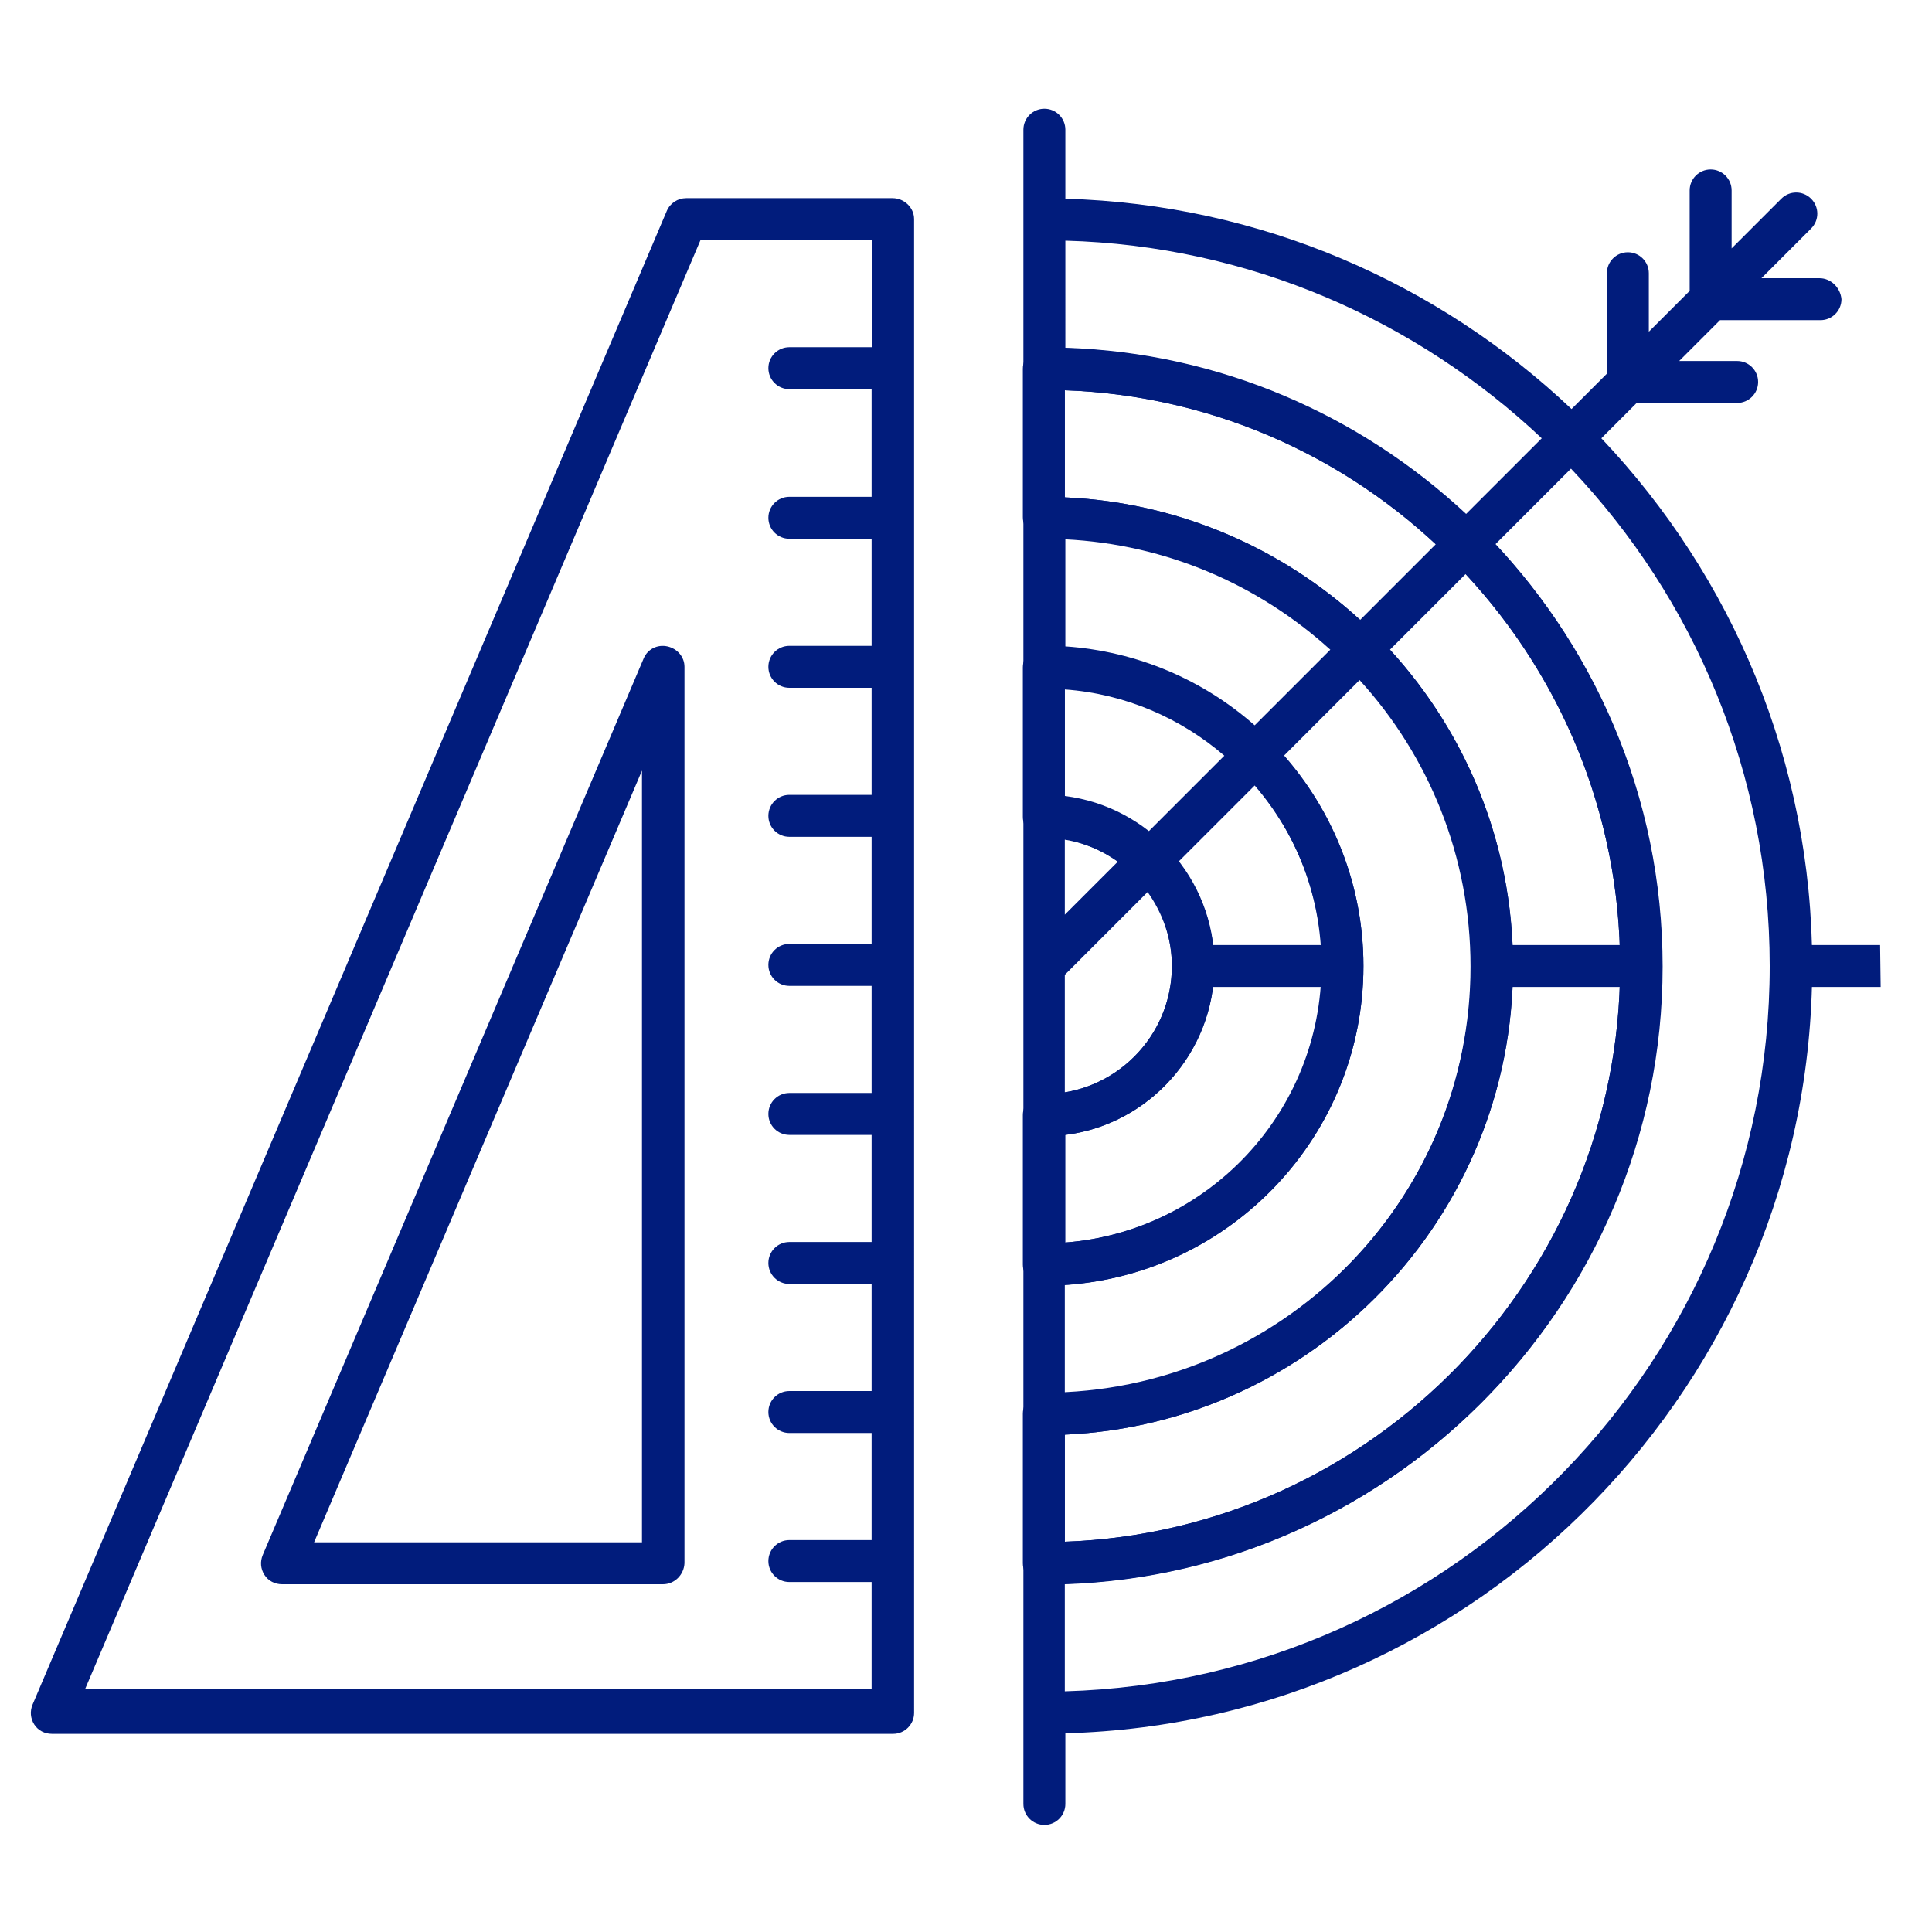
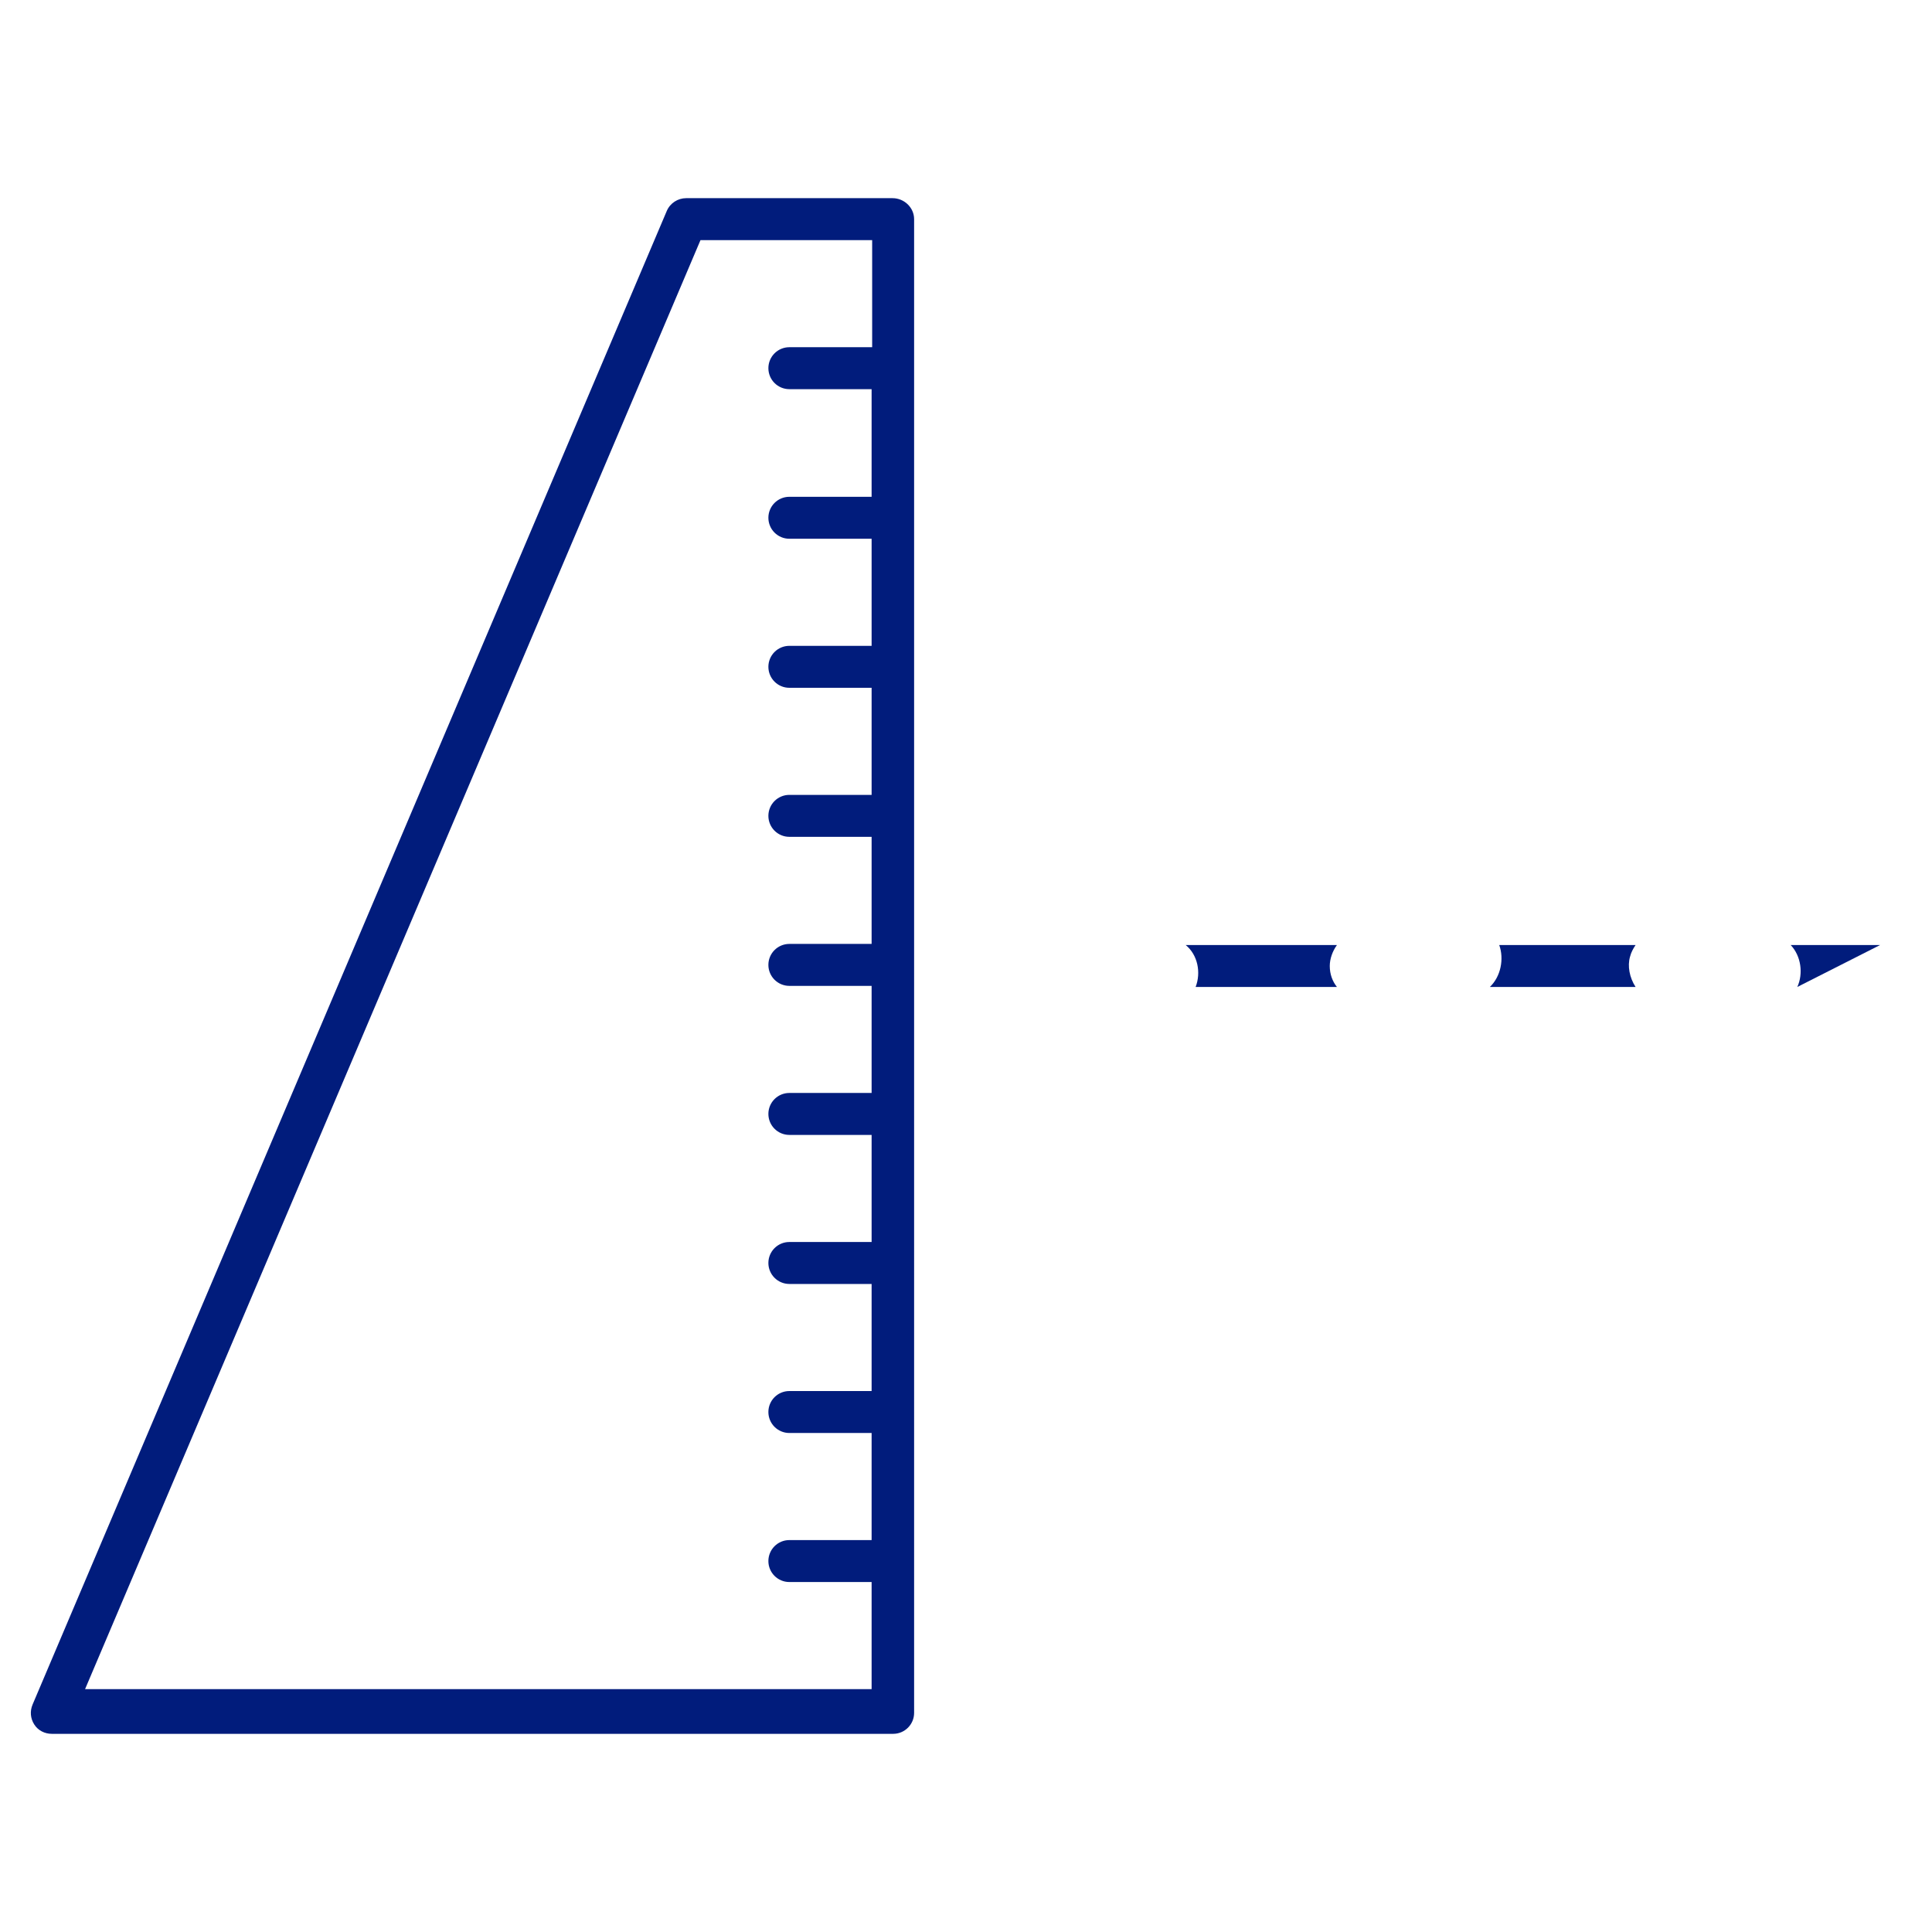
<svg xmlns="http://www.w3.org/2000/svg" version="1.1" id="layer_1" x="0px" y="0px" viewBox="0 0 350 350" style="enable-background:new 0 0 350 350;" xml:space="preserve">
  <style type="text/css">
	.st0{fill:#1A171B;}
	.st1{fill:#FFFFFF;}
	.st2{fill:#011C7C;}
</style>
  <g>
-     <path class="st2" d="M189.1,287c-2.1,0-3.8-1.7-3.8-3.8v-27.1c0-2.1,1.7-3.8,3.8-3.8c42.7,0,77.4-34.7,77.4-77.4   s-34.7-77.4-77.4-77.4h0c-2.1,0-3.8-1.7-3.8-3.8V66.8c0-2.1,1.7-3.8,3.8-3.8c61.8,0,112.1,50.3,112.1,112.1   C301.2,236.8,250.9,287,189.1,287z M192.9,259.9v19.4c55.8-2,100.6-48.1,100.6-104.3S248.7,72.7,192.9,70.7v19.4   c45.1,2,81.2,39.3,81.2,84.9C274.1,220.6,238,257.9,192.9,259.9z" />
-     <path class="st2" d="M189.1,232.9c-2.1,0-3.8-1.7-3.8-3.8v-27.1c0-2.1,1.7-3.8,3.8-3.8c12.8,0,23.2-10.4,23.2-23.2   c0-12.8-10.4-23.2-23.2-23.2h0c-2.1,0-3.8-1.7-3.8-3.8v-27.1c0-2.1,1.7-3.8,3.8-3.8c31.9,0,57.9,26,57.9,57.9   C247,206.9,221,232.9,189.1,232.9z M192.9,205.6v19.5c26-2,46.5-23.7,46.5-50.2s-20.5-48.2-46.5-50.2v19.5   c15.2,1.9,27.1,14.9,27.1,30.6C220,190.7,208.1,203.8,192.9,205.6z" />
    <path class="st2" d="M242.2,178.8c-0.8-1-1.3-2.3-1.3-3.8c0-1.3,0.5-2.7,1.3-3.8h-27.4c2.2,1.8,2.8,5,1.8,7.6H242.2z" />
    <path class="st2" d="M296.3,178.8c-1.1-1.7-1.5-3.8-1-5.5c0.2-0.8,0.6-1.5,1-2.1h-24.7c0.9,2.5,0.3,5.7-1.7,7.6H296.3z" />
-     <path class="st2" d="M340.6,171.2h-16.2c1.9,2,2.3,5.2,1.2,7.6h15.1" />
-     <path class="st2" d="M120.1,287h-69c-1.3,0-2.5-0.6-3.2-1.7c-0.7-1.1-0.8-2.4-0.3-3.6l69-162.4c0.7-1.7,2.5-2.6,4.3-2.2   c1.8,0.4,3.1,1.9,3.1,3.7v162.4C123.9,285.3,122.2,287,120.1,287z M56.9,279.4h59.4V139.6L56.9,279.4z" />
+     <path class="st2" d="M340.6,171.2h-16.2c1.9,2,2.3,5.2,1.2,7.6" />
    <path class="st2" d="M161.7,35.9h-37.4c-1.5,0-2.9,0.9-3.5,2.3L5.9,308.8c-0.5,1.2-0.4,2.5,0.3,3.6c0.7,1.1,1.9,1.7,3.2,1.7h152.4   c2.1,0,3.8-1.7,3.8-3.8V39.7C165.6,37.6,163.8,35.9,161.7,35.9z M15.2,306.5l111.7-263h31.1v19.4H143c-2.1,0-3.8,1.7-3.8,3.8   c0,2.1,1.7,3.8,3.8,3.8h14.9V90H143c-2.1,0-3.8,1.7-3.8,3.8c0,2.1,1.7,3.8,3.8,3.8h14.9v19.4H143c-2.1,0-3.8,1.7-3.8,3.8   c0,2.1,1.7,3.8,3.8,3.8h14.9v19.4H143c-2.1,0-3.8,1.7-3.8,3.8c0,2.1,1.7,3.8,3.8,3.8h14.9v19.4H143c-2.1,0-3.8,1.7-3.8,3.8   c0,2.1,1.7,3.8,3.8,3.8h14.9v19.4H143c-2.1,0-3.8,1.7-3.8,3.8c0,2.1,1.7,3.8,3.8,3.8h14.9v19.4H143c-2.1,0-3.8,1.7-3.8,3.8   c0,2.1,1.7,3.8,3.8,3.8h14.9v19.4H143c-2.1,0-3.8,1.7-3.8,3.8c0,2.1,1.7,3.8,3.8,3.8h14.9v19.4H143c-2.1,0-3.8,1.7-3.8,3.8   c0,2.1,1.7,3.8,3.8,3.8h14.9v19.4H15.2z" />
-     <path class="st2" d="M329.6,50.4h-10.5l9-9c1.5-1.5,1.5-3.9,0-5.4c-1.5-1.5-3.9-1.5-5.4,0l-9,9V34.5c0-2.1-1.7-3.8-3.8-3.8   s-3.8,1.7-3.8,3.8v18.2l-7.4,7.4V49.5c0-2.1-1.7-3.8-3.8-3.8c-2.1,0-3.8,1.7-3.8,3.8v18.2l-6.4,6.4c-24.1-22.8-56.3-37.1-91.7-38.1   V23.5c0-2.1-1.7-3.8-3.8-3.8c-2.1,0-3.8,1.7-3.8,3.8v16.2v27.1v27.1v27.1v27.1v54.1v27.1v27.1v27.1v27.1v16.2   c0,2.1,1.7,3.8,3.8,3.8c2.1,0,3.8-1.7,3.8-3.8V314c74.9-2,135.3-63.6,135.3-139c0-37-14.5-70.6-38.2-95.6l6.4-6.4h18.2   c2.1,0,3.8-1.7,3.8-3.8c0-2.1-1.7-3.8-3.8-3.8h-10.5l7.4-7.4h18.2c2.1,0,3.8-1.7,3.8-3.8C333.4,52.1,331.7,50.4,329.6,50.4z    M279.3,79.4l-13.7,13.7c-19.2-17.9-44.6-29.2-72.6-30.1V43.6C226.3,44.5,256.6,58,279.3,79.4z M192.9,97.7   c18.5,0.9,35.2,8.3,48.1,20l-13.7,13.7c-9.3-8.2-21.2-13.4-34.3-14.3V97.7z M221.8,136.9L208,150.7c-4.3-3.3-9.5-5.6-15.1-6.3   v-19.5C203.9,125.7,213.9,130.1,221.8,136.9z M202.5,156.1l-9.6,9.6v-13.7C196.5,152.7,199.7,154.1,202.5,156.1z M192.9,176.6   l15-15c2.7,3.8,4.4,8.4,4.4,13.4c0,11.5-8.4,21.1-19.4,22.9V176.6z M220,175c0-7.1-2.5-13.7-6.5-18.9l13.8-13.8   c7.6,8.8,12.2,20.2,12.2,32.7c0,26.5-20.5,48.1-46.5,50.1v-19.5C208.1,203.7,220,190.7,220,175z M192.9,232.8   c30.2-2,54.1-27.1,54.1-57.8c0-14.6-5.5-27.9-14.4-38.1l13.7-13.7c12.5,13.7,20.1,31.9,20.1,51.9c0,41.4-32.7,75.3-73.5,77.3V232.8   z M246.4,112.3c-14.2-13-32.9-21.3-53.5-22.2V70.7c25.9,0.9,49.4,11.3,67.2,27.9L246.4,112.3z M192.9,259.9   c45.1-2,81.2-39.3,81.2-84.9c0-22.1-8.5-42.2-22.3-57.3l13.7-13.7c17.3,18.6,28,43.6,28,71c0,56.3-44.8,102.3-100.6,104.3V259.9z    M320.6,175c0,71.2-56.9,129.4-127.7,131.4V287c60-2,108.2-51.5,108.2-112c0-29.5-11.5-56.4-30.2-76.4l13.7-13.7   C306.9,108.4,320.6,140.1,320.6,175z" />
  </g>
</svg>